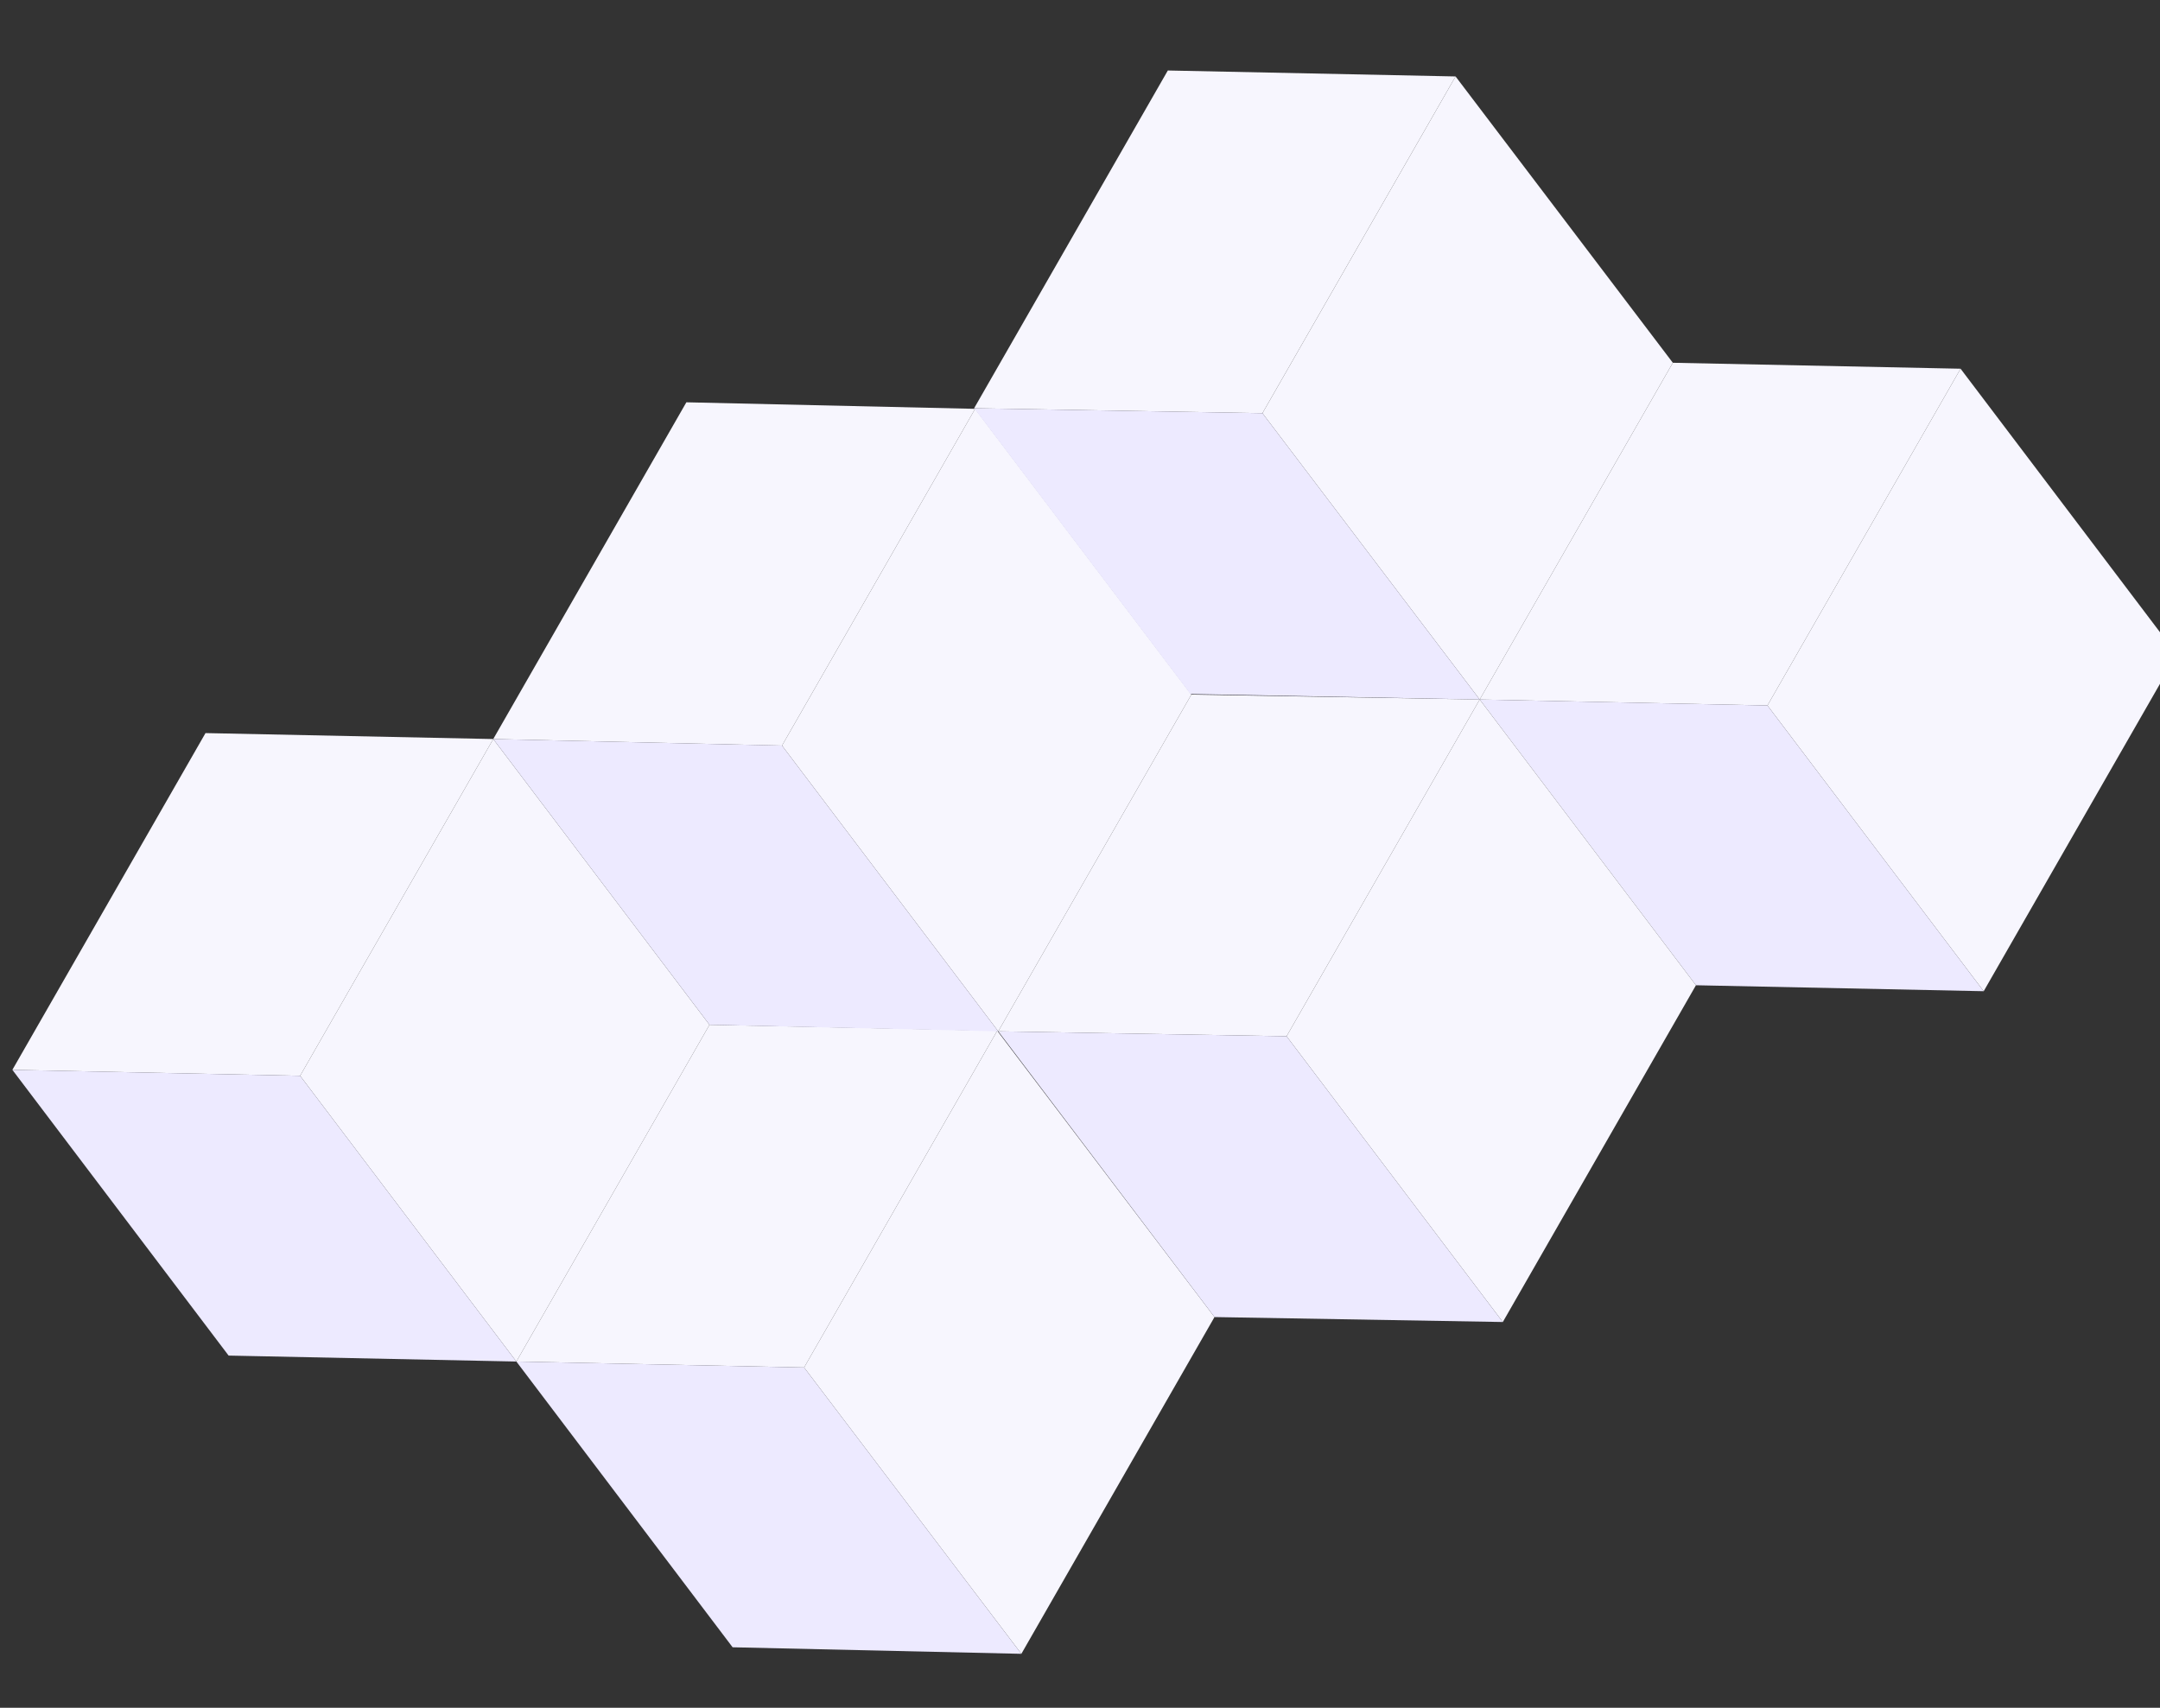
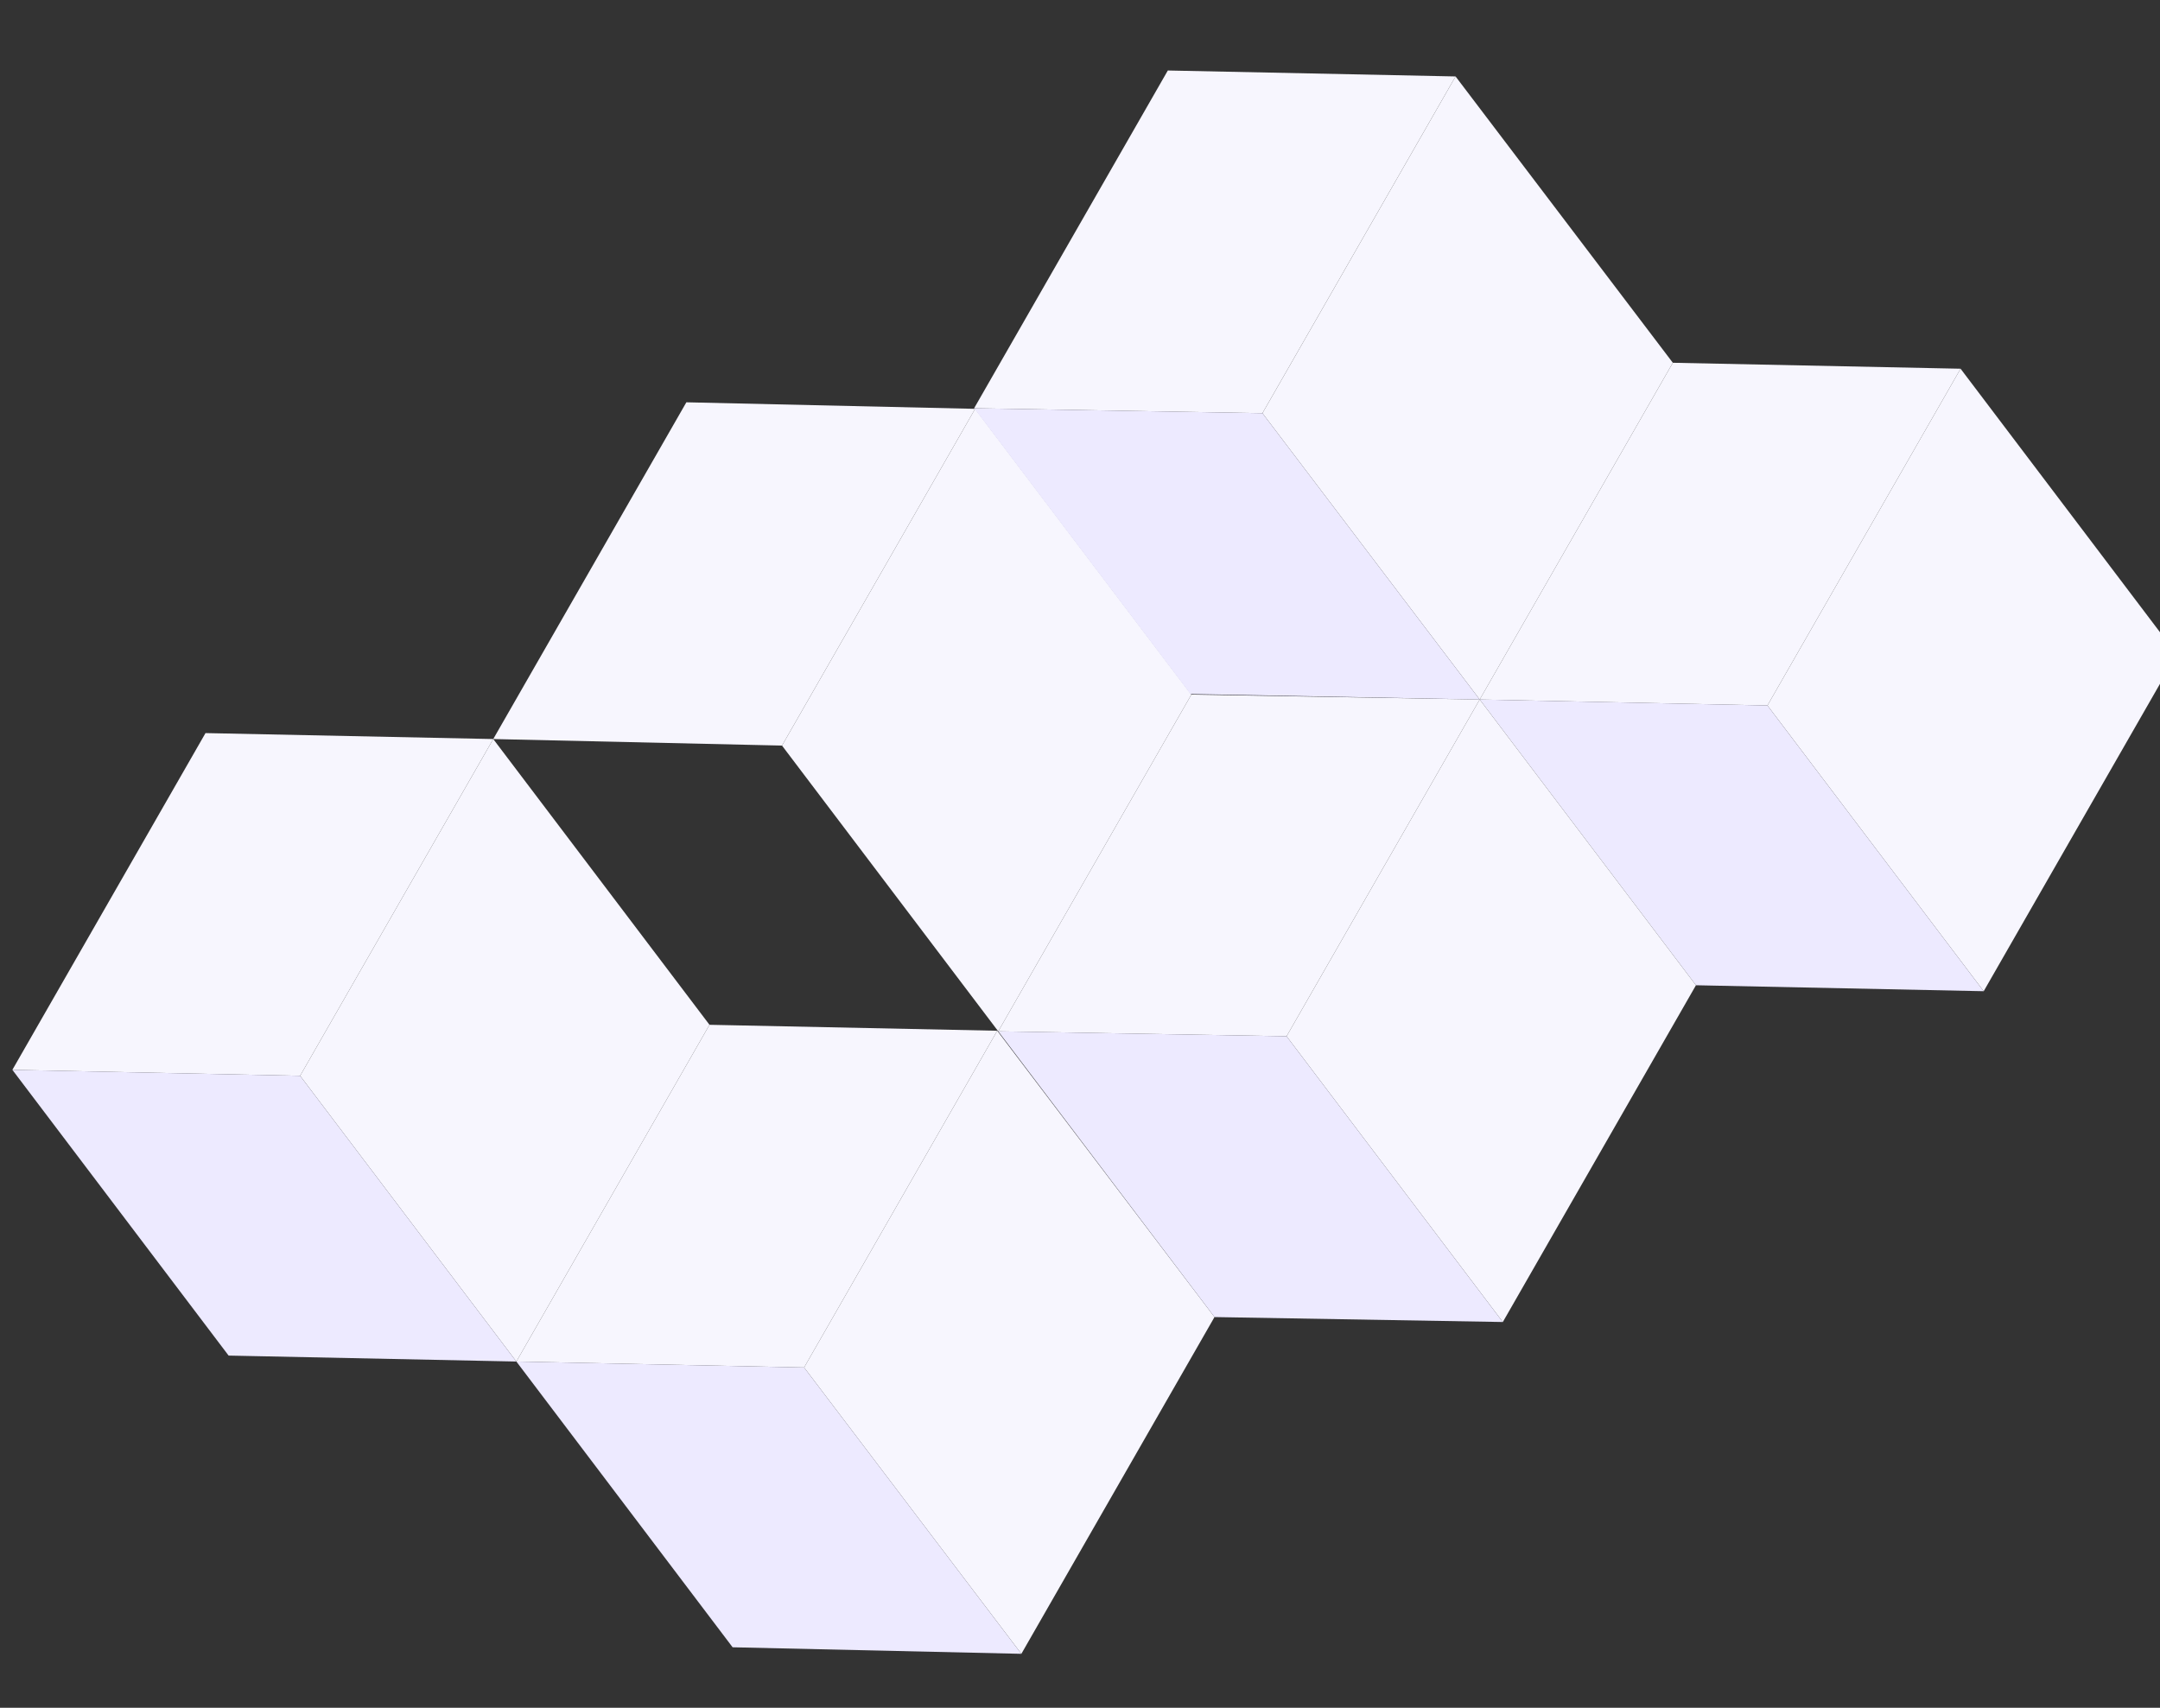
<svg xmlns="http://www.w3.org/2000/svg" width="258" height="204" viewBox="0 0 258 204" fill="none">
  <rect x="0" y="0" width="258" height="204" fill="#333333" stroke="none" />
  <g clip-path="url(#clip0_2077_2)">
    <path d="M211.112 84.27L234.18 44.045L260.009 78.178L236.942 118.403L211.112 84.27Z" fill="#F7F6FE" />
    <path d="M176.742 83.559L199.81 43.334L234.18 44.045L211.112 84.27L176.742 83.559Z" fill="#F7F6FE" />
    <path d="M176.743 83.559L211.112 84.27L236.942 118.403L202.572 117.692L176.743 83.559Z" fill="#EDEAFF" />
    <path d="M35.847 128.507L58.915 88.282L84.745 122.415L61.677 162.64L35.847 128.507Z" fill="#F7F6FE" />
    <path d="M1.478 127.796L24.546 87.57L58.915 88.281L35.847 128.507L1.478 127.796Z" fill="#F7F6FE" />
    <path d="M1.478 127.796L35.847 128.507L61.677 162.64L27.307 161.929L1.478 127.796Z" fill="#EDEAFF" />
    <path d="M96.046 163.351L119.114 123.126L145.065 157.328L121.997 197.554L96.046 163.351Z" fill="#F7F6FE" />
    <path d="M61.677 162.64L84.745 122.415L119.114 123.126L96.046 163.351L61.677 162.64Z" fill="#F7F6FE" />
    <path d="M61.677 162.64L96.046 163.351L121.997 197.554L87.507 196.773L61.677 162.64Z" fill="#EDEAFF" />
    <path d="M93.406 89.062L116.474 48.836L142.303 82.969L119.235 123.195L93.406 89.062Z" fill="#F7F6FE" />
    <path d="M58.915 88.281L81.983 48.056L116.474 48.837L93.406 89.062L58.915 88.281Z" fill="#F7F6FE" />
-     <path d="M58.915 88.281L93.406 89.062L119.235 123.195L84.745 122.414L58.915 88.281Z" fill="#EDEAFF" />
    <path d="M153.675 123.785L176.742 83.559L202.572 117.693L179.504 157.918L153.675 123.785Z" fill="#F7F6FE" />
    <path d="M119.235 123.195L142.303 82.969L176.742 83.559L153.674 123.785L119.235 123.195Z" fill="#F7F6FE" />
    <path d="M119.236 123.195L153.675 123.785L179.504 157.918L145.065 157.328L119.236 123.195Z" fill="#EDEAFF" />
    <path d="M150.792 49.357L173.86 9.132L199.81 43.334L176.742 83.56L150.792 49.357Z" fill="#F7F6FE" />
    <path d="M116.353 48.767L139.49 8.421L173.859 9.132L150.791 49.357L116.353 48.767Z" fill="#F7F6FE" />
    <path d="M116.353 48.767L150.792 49.357L176.742 83.56L142.182 82.9L116.353 48.767Z" fill="#EDEAFF" />
  </g>
  <defs>
    <clipPath id="clip0_2077_2">
      <rect width="258" height="204" fill="white" />
    </clipPath>
  </defs>
</svg>